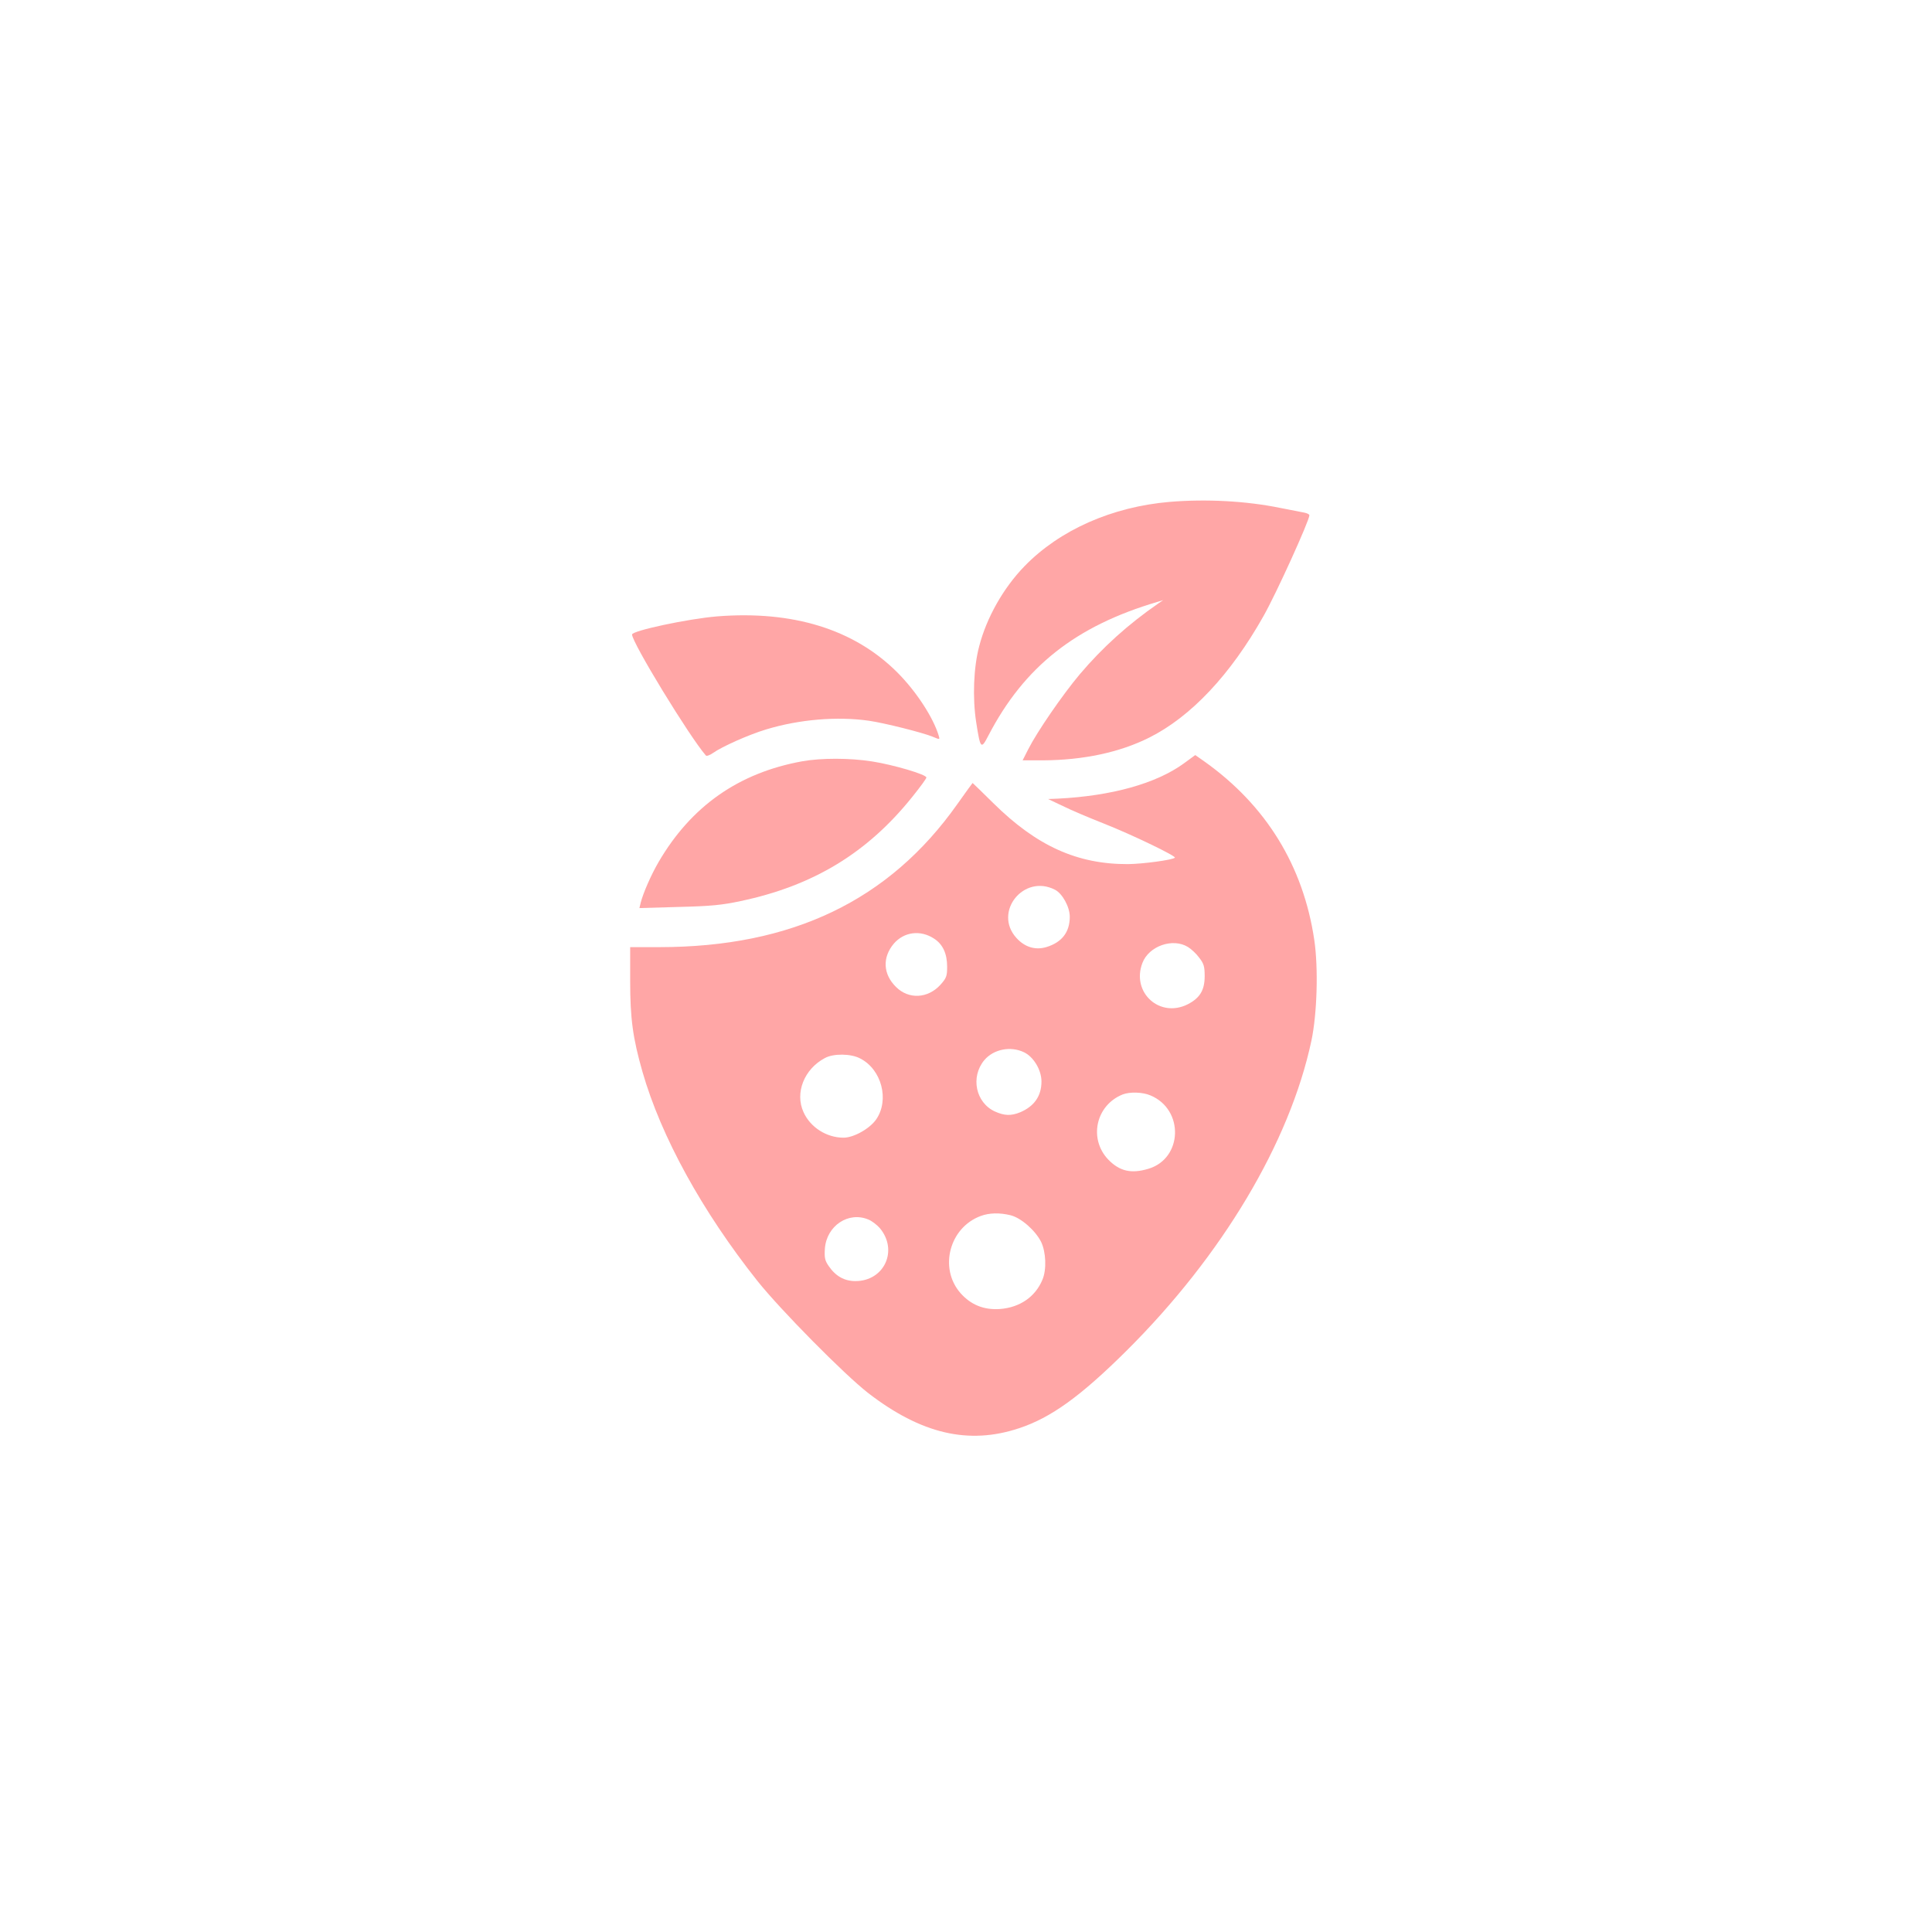
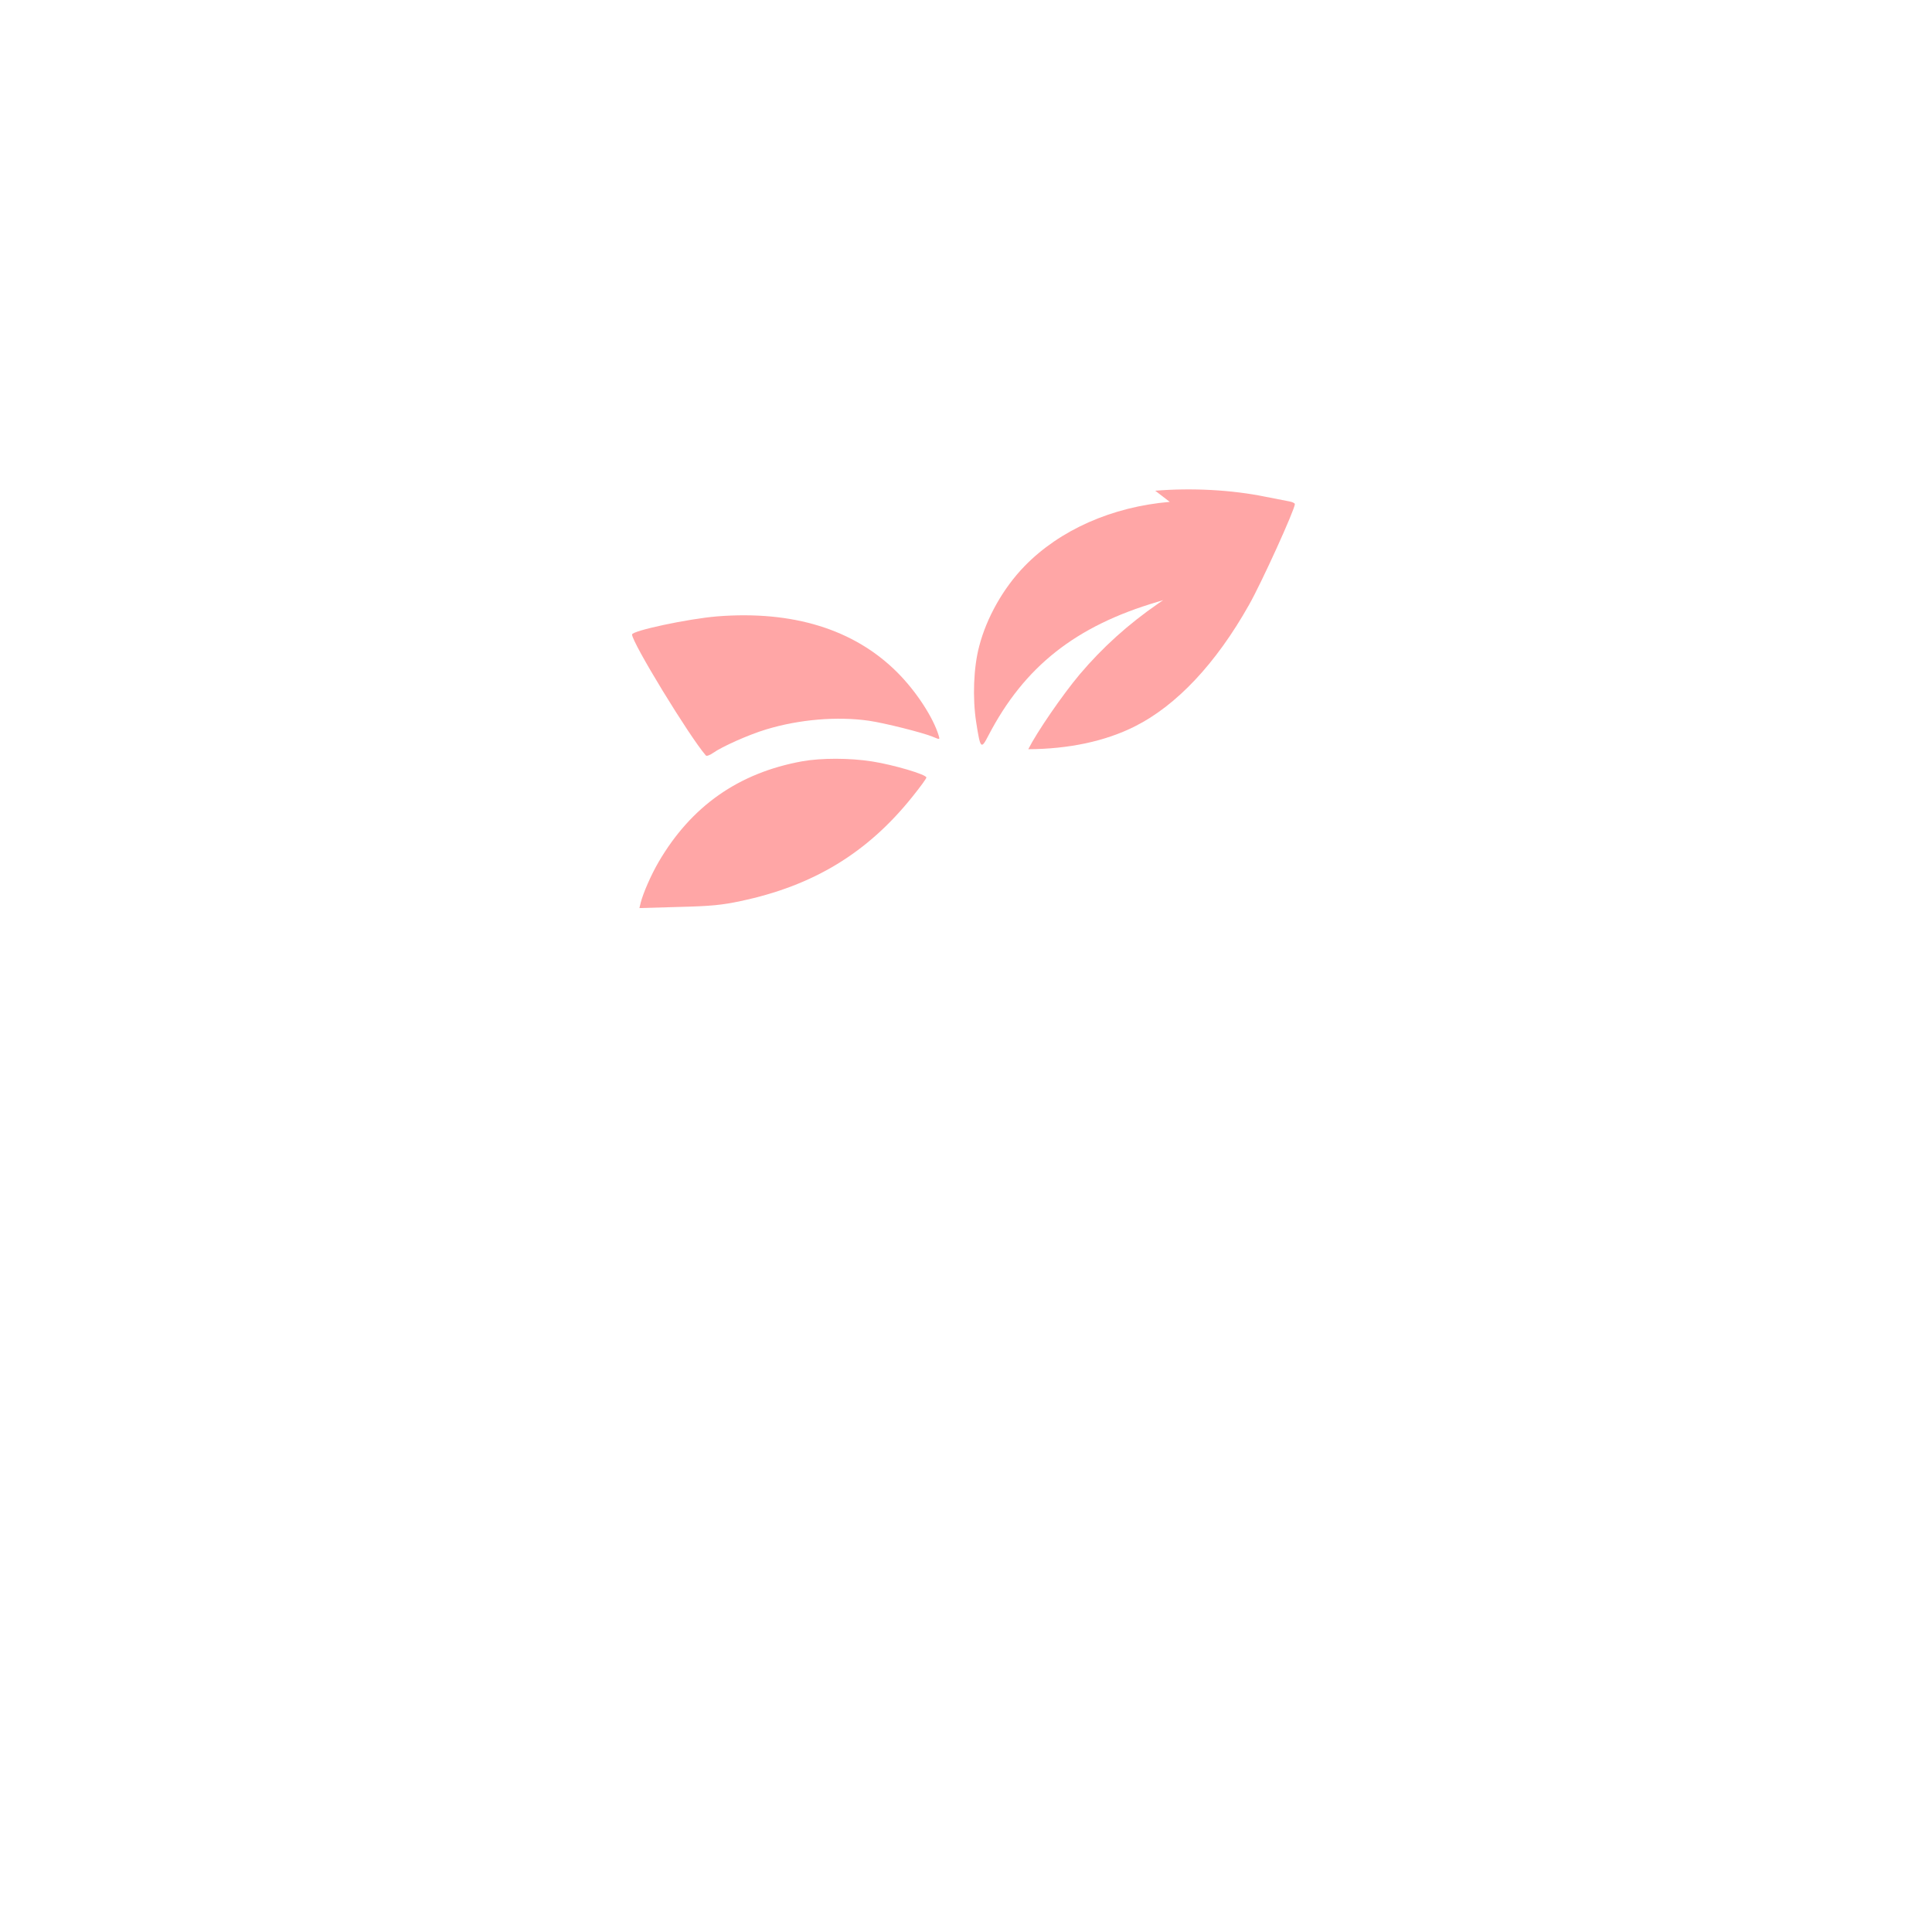
<svg xmlns="http://www.w3.org/2000/svg" version="1.0" width="1024pt" height="1024pt" viewBox="0 0 1024 1024" preserveAspectRatio="xMidYMid meet">
  <g transform="translate(0,1024) scale(0.1,-0.1)" fill="#ffa6a6" stroke="none">
-     <path d="M6200 7580 c-306 -26 -583 -149 -769 -340 -113 -116 -202 -274 -241 -425 -30 -112 -36 -275 -16 -403 22 -142 26 -146 65 -70 190 365 462 580 896 708 l30 9 -25 -17 c-161 -111 -297 -234 -418 -377 -93 -111 -226 -305 -272 -396 l-30 -59 107 0 c214 1 408 42 565 121 221 111 430 333 605 644 67 118 243 506 243 534 0 5 -12 11 -27 14 -16 3 -73 14 -128 25 -180 37 -393 48 -585 32z" />
+     <path d="M6200 7580 c-306 -26 -583 -149 -769 -340 -113 -116 -202 -274 -241 -425 -30 -112 -36 -275 -16 -403 22 -142 26 -146 65 -70 190 365 462 580 896 708 l30 9 -25 -17 c-161 -111 -297 -234 -418 -377 -93 -111 -226 -305 -272 -396 c214 1 408 42 565 121 221 111 430 333 605 644 67 118 243 506 243 534 0 5 -12 11 -27 14 -16 3 -73 14 -128 25 -180 37 -393 48 -585 32z" />
    <path d="M3800 6973 c-155 -13 -450 -76 -450 -96 0 -43 304 -541 391 -641 4 -5 21 1 38 13 48 34 189 97 282 125 175 53 375 70 544 46 83 -12 286 -63 339 -85 38 -16 38 -16 31 7 -29 96 -120 235 -219 334 -229 229 -554 329 -956 297z" />
-     <path d="M6275 6194 c-147 -107 -384 -173 -670 -187 l-50 -2 78 -37 c42 -21 141 -63 220 -94 149 -59 383 -172 374 -180 -12 -12 -169 -33 -248 -34 -269 -1 -484 96 -713 322 -60 59 -110 108 -111 108 -1 0 -37 -50 -81 -112 -361 -511 -876 -758 -1580 -758 l-154 0 0 -178 c0 -201 14 -303 65 -482 99 -345 317 -741 610 -1110 124 -155 459 -494 586 -593 281 -217 533 -276 800 -187 170 56 327 170 569 410 508 505 866 1105 981 1645 30 143 37 384 15 533 -58 392 -255 713 -581 945 l-50 35 -60 -44z m-683 -670 c39 -20 78 -91 78 -143 0 -82 -42 -136 -125 -161 -58 -17 -114 0 -158 49 -124 137 39 341 205 255z m-641 -259 c46 -30 69 -79 69 -149 0 -50 -4 -60 -35 -95 -67 -74 -169 -79 -236 -12 -69 68 -73 156 -12 229 54 63 141 75 214 27z m1345 -44 c18 -11 45 -36 60 -57 25 -32 29 -47 29 -98 0 -74 -25 -115 -88 -148 -149 -77 -302 61 -242 218 34 90 161 134 241 85z m-869 -558 c51 -24 93 -94 93 -155 0 -77 -38 -131 -112 -163 -49 -20 -84 -19 -135 4 -102 47 -130 183 -56 272 49 58 139 76 210 42z m-868 -33 c114 -58 156 -220 85 -323 -34 -49 -119 -97 -173 -97 -90 0 -176 55 -212 135 -47 102 3 229 113 287 45 25 138 24 187 -2z m1539 -196 c179 -75 171 -335 -12 -389 -90 -27 -152 -13 -212 49 -105 110 -66 288 76 345 38 15 106 13 148 -5z m-742 -635 c56 -14 131 -80 162 -141 26 -54 30 -147 7 -201 -38 -91 -120 -147 -225 -155 -85 -6 -154 22 -209 84 -116 132 -59 348 107 409 46 17 100 18 158 4z m-753 -23 c18 -7 45 -28 60 -45 99 -118 24 -281 -129 -281 -59 0 -105 26 -142 80 -20 29 -23 44 -20 92 9 121 125 199 231 154z" />
    <path d="M4252 6205 c-337 -61 -589 -238 -762 -535 -39 -67 -81 -163 -94 -214 l-7 -29 208 6 c169 4 230 10 328 31 385 81 672 255 910 552 41 51 75 97 75 103 0 16 -173 67 -286 85 -120 19 -271 19 -372 1z" />
  </g>
</svg>